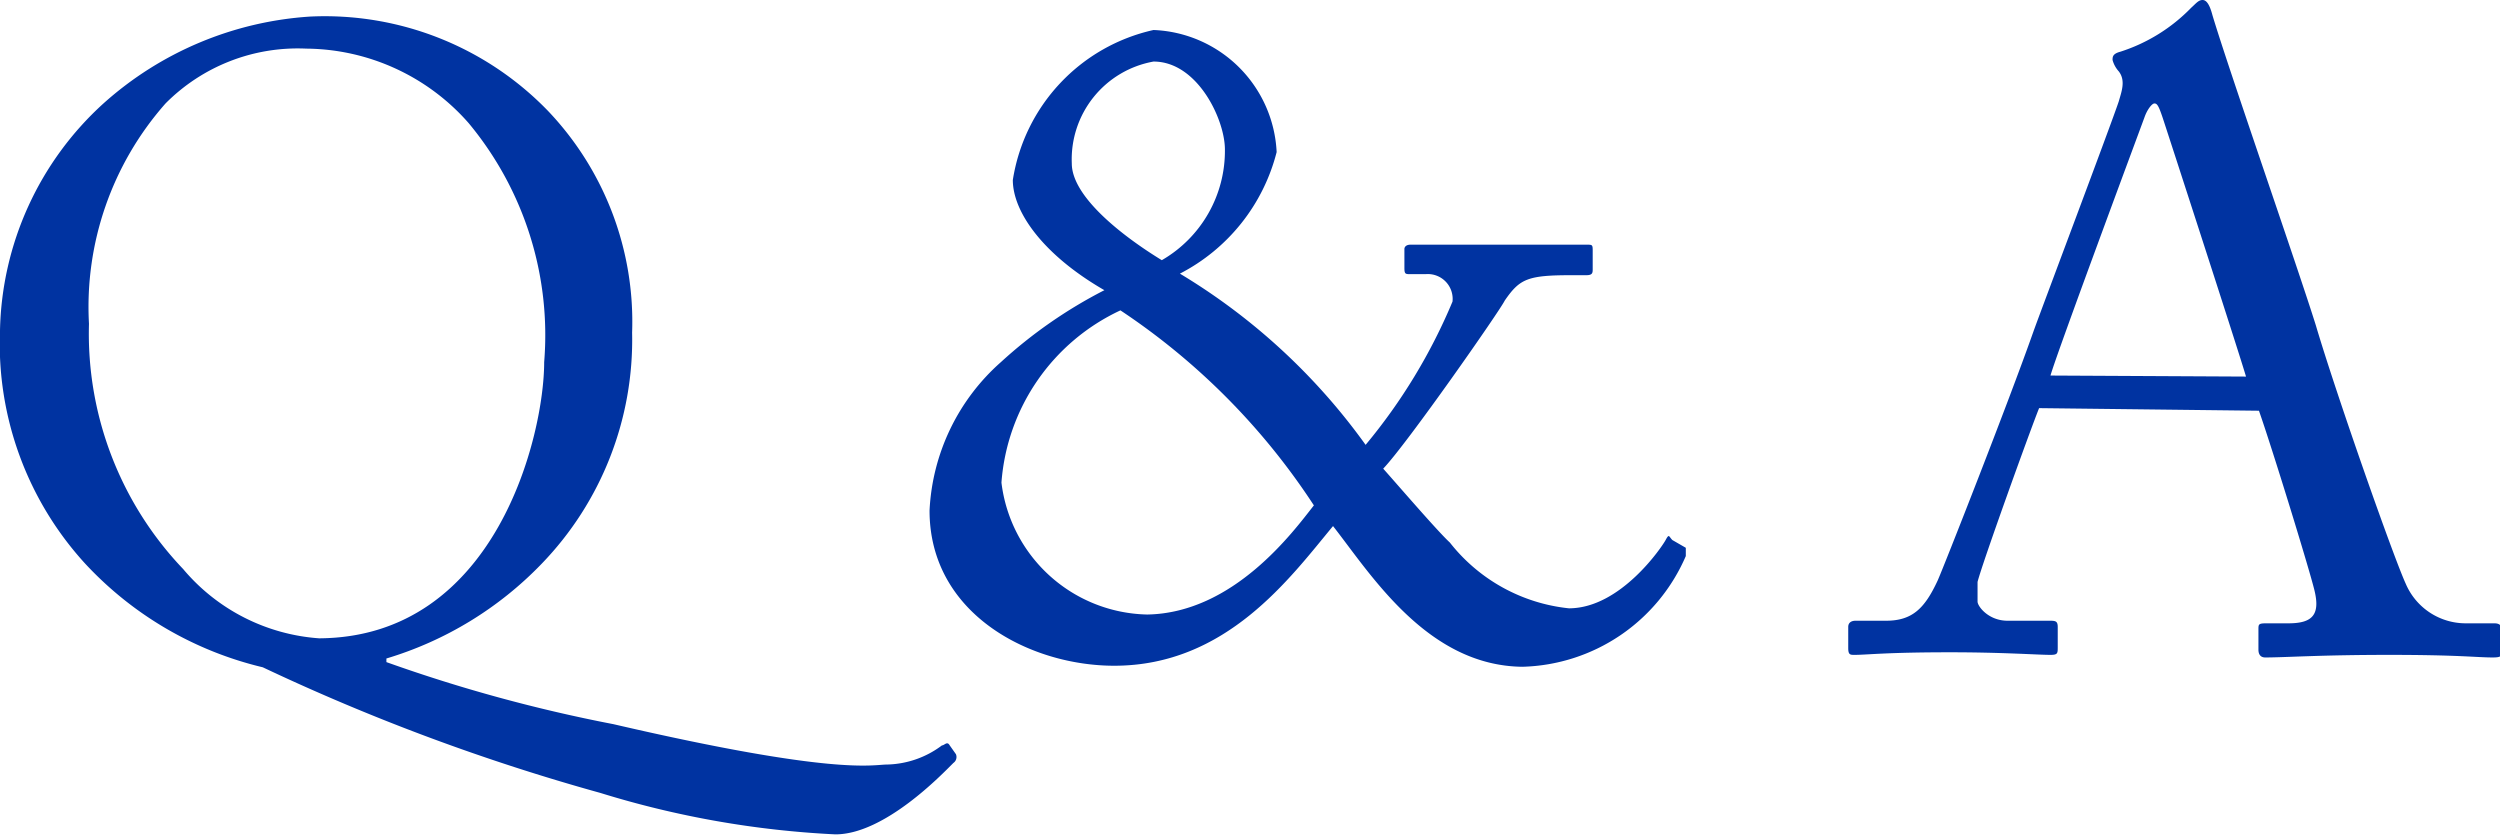
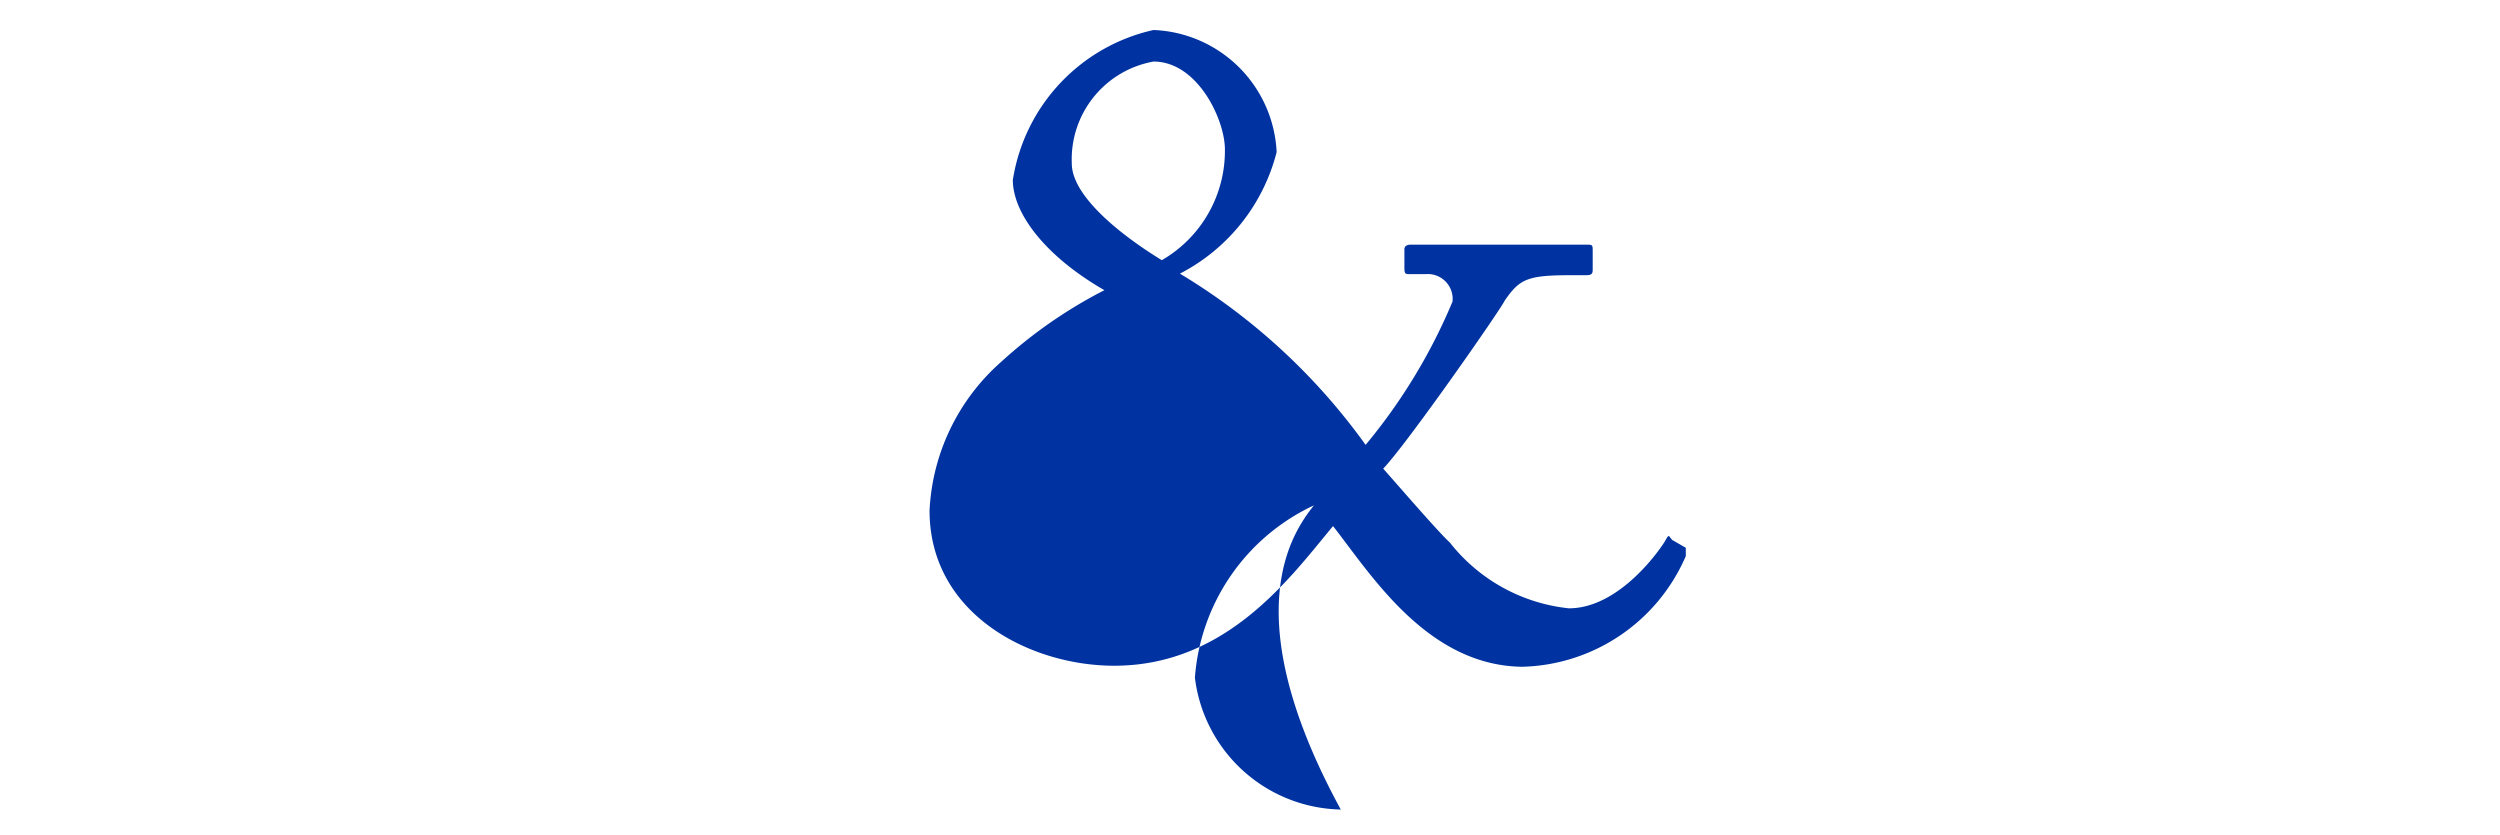
<svg xmlns="http://www.w3.org/2000/svg" viewBox="0 0 48.33 16.15">
  <defs>
    <style>.cls-1{fill:#0033a1;}</style>
  </defs>
  <g id="レイヤー_2" data-name="レイヤー 2">
    <g id="menu">
-       <path class="cls-1" d="M10.59,2.14a5.91,5.91,0,0,1,1.63,4.29,6.23,6.23,0,0,1-1.75,4.47,6.93,6.93,0,0,1-3,1.83v.07A29.89,29.89,0,0,0,11.86,14c4.31,1,5,.78,5.29.78a1.83,1.83,0,0,0,1.06-.37c.05,0,.1-.09.15,0l.12.17a.14.14,0,0,1-.05.17c-.22.22-1.33,1.38-2.28,1.38a18.31,18.31,0,0,1-4.54-.8,40.77,40.77,0,0,1-6.53-2.43,6.85,6.85,0,0,1-3.43-2A6.3,6.3,0,0,1,0,6.39,6.09,6.09,0,0,1,2,2,6.62,6.62,0,0,1,6,.32,6,6,0,0,1,10.59,2.14ZM10.52,7A6.41,6.41,0,0,0,9.06,2.38,4.22,4.22,0,0,0,5.92.94,3.6,3.6,0,0,0,3.2,2,5.94,5.94,0,0,0,1.72,6.26,6.59,6.59,0,0,0,3.54,11a3.78,3.78,0,0,0,2.63,1.34C9.6,12.32,10.52,8.4,10.52,7Z" />
-       <path class="cls-1" d="M25.77,10.17c-.83,1-2.06,2.7-4.23,2.7-1.63,0-3.57-1-3.57-3A4.09,4.09,0,0,1,19.35,7a9.1,9.1,0,0,1,2-1.39c-1.18-.68-1.77-1.51-1.77-2.13A3.53,3.53,0,0,1,22.3.58a2.48,2.48,0,0,1,2.38,2.36,3.66,3.66,0,0,1-1.87,2.35A12.06,12.06,0,0,1,26.4,8.6a10.88,10.88,0,0,0,1.68-2.77.48.48,0,0,0-.52-.53h-.29c-.1,0-.12,0-.12-.12V4.81s0-.08.12-.08,1.07,0,1.65,0,1.64,0,1.75,0,.12,0,.12.11V5.2c0,.07,0,.12-.12.12h-.29c-.85,0-1,.07-1.29.49C29,6,27.2,8.58,26.74,9.06c.26.29,1.05,1.21,1.29,1.43a3.37,3.37,0,0,0,2.3,1.27c1,0,1.8-1.19,1.87-1.32s.06-.07.13,0l.26.15s0,.07,0,.16a3.54,3.54,0,0,1-3.16,2.14C27.59,12.87,26.5,11.1,25.77,10.17Zm-.37-.4A13.16,13.16,0,0,0,21.66,6a4,4,0,0,0-2.3,3.33,2.9,2.9,0,0,0,2.82,2.55C23.85,11.85,25,10.28,25.4,9.77ZM20.72,3.16c0,.63.94,1.38,1.74,1.87a2.44,2.44,0,0,0,1.22-2.14c0-.58-.53-1.7-1.38-1.7A1.92,1.92,0,0,0,20.72,3.16Z" />
-       <path class="cls-1" d="M39.42,7.89c-.17.42-1.1,3-1.19,3.36,0,.12,0,.29,0,.38s.21.37.58.37h.8c.12,0,.17,0,.17.12v.39c0,.12,0,.15-.14.15-.24,0-.93-.05-1.94-.05-1.24,0-1.61.05-1.85.05-.08,0-.12,0-.12-.13v-.41c0-.09.07-.12.14-.12h.59c.51,0,.75-.24,1-.78.12-.27,1.36-3.42,1.85-4.81.12-.34,1.5-4,1.65-4.45.05-.18.14-.4,0-.58a.54.54,0,0,1-.12-.22c0-.06,0-.12.15-.16A3.32,3.32,0,0,0,42.36.15c.09-.08.14-.15.22-.15s.14.1.19.29c.32,1.07,1.65,4.88,2,6,.39,1.32,1.5,4.48,1.74,5a1.26,1.26,0,0,0,1.15.76h.56c.11,0,.14.05.14.12v.42c0,.09,0,.12-.17.12-.31,0-.66-.05-2-.05s-2,.05-2.4.05c-.08,0-.13-.05-.13-.15v-.39c0-.1,0-.12.15-.12h.43c.47,0,.62-.17.5-.65s-.83-2.78-1.07-3.46Zm4-.61c-.15-.51-1.53-4.76-1.61-5S41.7,2,41.65,2s-.14.12-.19.26-1.7,4.57-1.82,5Z" />
+       <path class="cls-1" d="M25.77,10.17c-.83,1-2.06,2.7-4.23,2.7-1.63,0-3.57-1-3.57-3A4.09,4.09,0,0,1,19.35,7a9.1,9.1,0,0,1,2-1.39c-1.18-.68-1.77-1.51-1.77-2.13A3.53,3.53,0,0,1,22.3.58a2.48,2.48,0,0,1,2.38,2.36,3.66,3.66,0,0,1-1.87,2.35A12.06,12.06,0,0,1,26.4,8.6a10.88,10.88,0,0,0,1.68-2.77.48.48,0,0,0-.52-.53h-.29c-.1,0-.12,0-.12-.12V4.81s0-.08.12-.08,1.07,0,1.65,0,1.64,0,1.75,0,.12,0,.12.11V5.2c0,.07,0,.12-.12.12h-.29c-.85,0-1,.07-1.29.49C29,6,27.2,8.58,26.74,9.06c.26.29,1.05,1.21,1.29,1.43a3.37,3.37,0,0,0,2.3,1.27c1,0,1.8-1.19,1.87-1.32s.06-.07.13,0l.26.15s0,.07,0,.16a3.54,3.54,0,0,1-3.16,2.14C27.59,12.87,26.5,11.1,25.77,10.17Zm-.37-.4a4,4,0,0,0-2.3,3.33,2.9,2.9,0,0,0,2.82,2.55C23.85,11.85,25,10.28,25.4,9.77ZM20.72,3.16c0,.63.94,1.38,1.74,1.87a2.44,2.44,0,0,0,1.22-2.14c0-.58-.53-1.7-1.38-1.7A1.92,1.92,0,0,0,20.72,3.16Z" />
    </g>
  </g>
</svg>